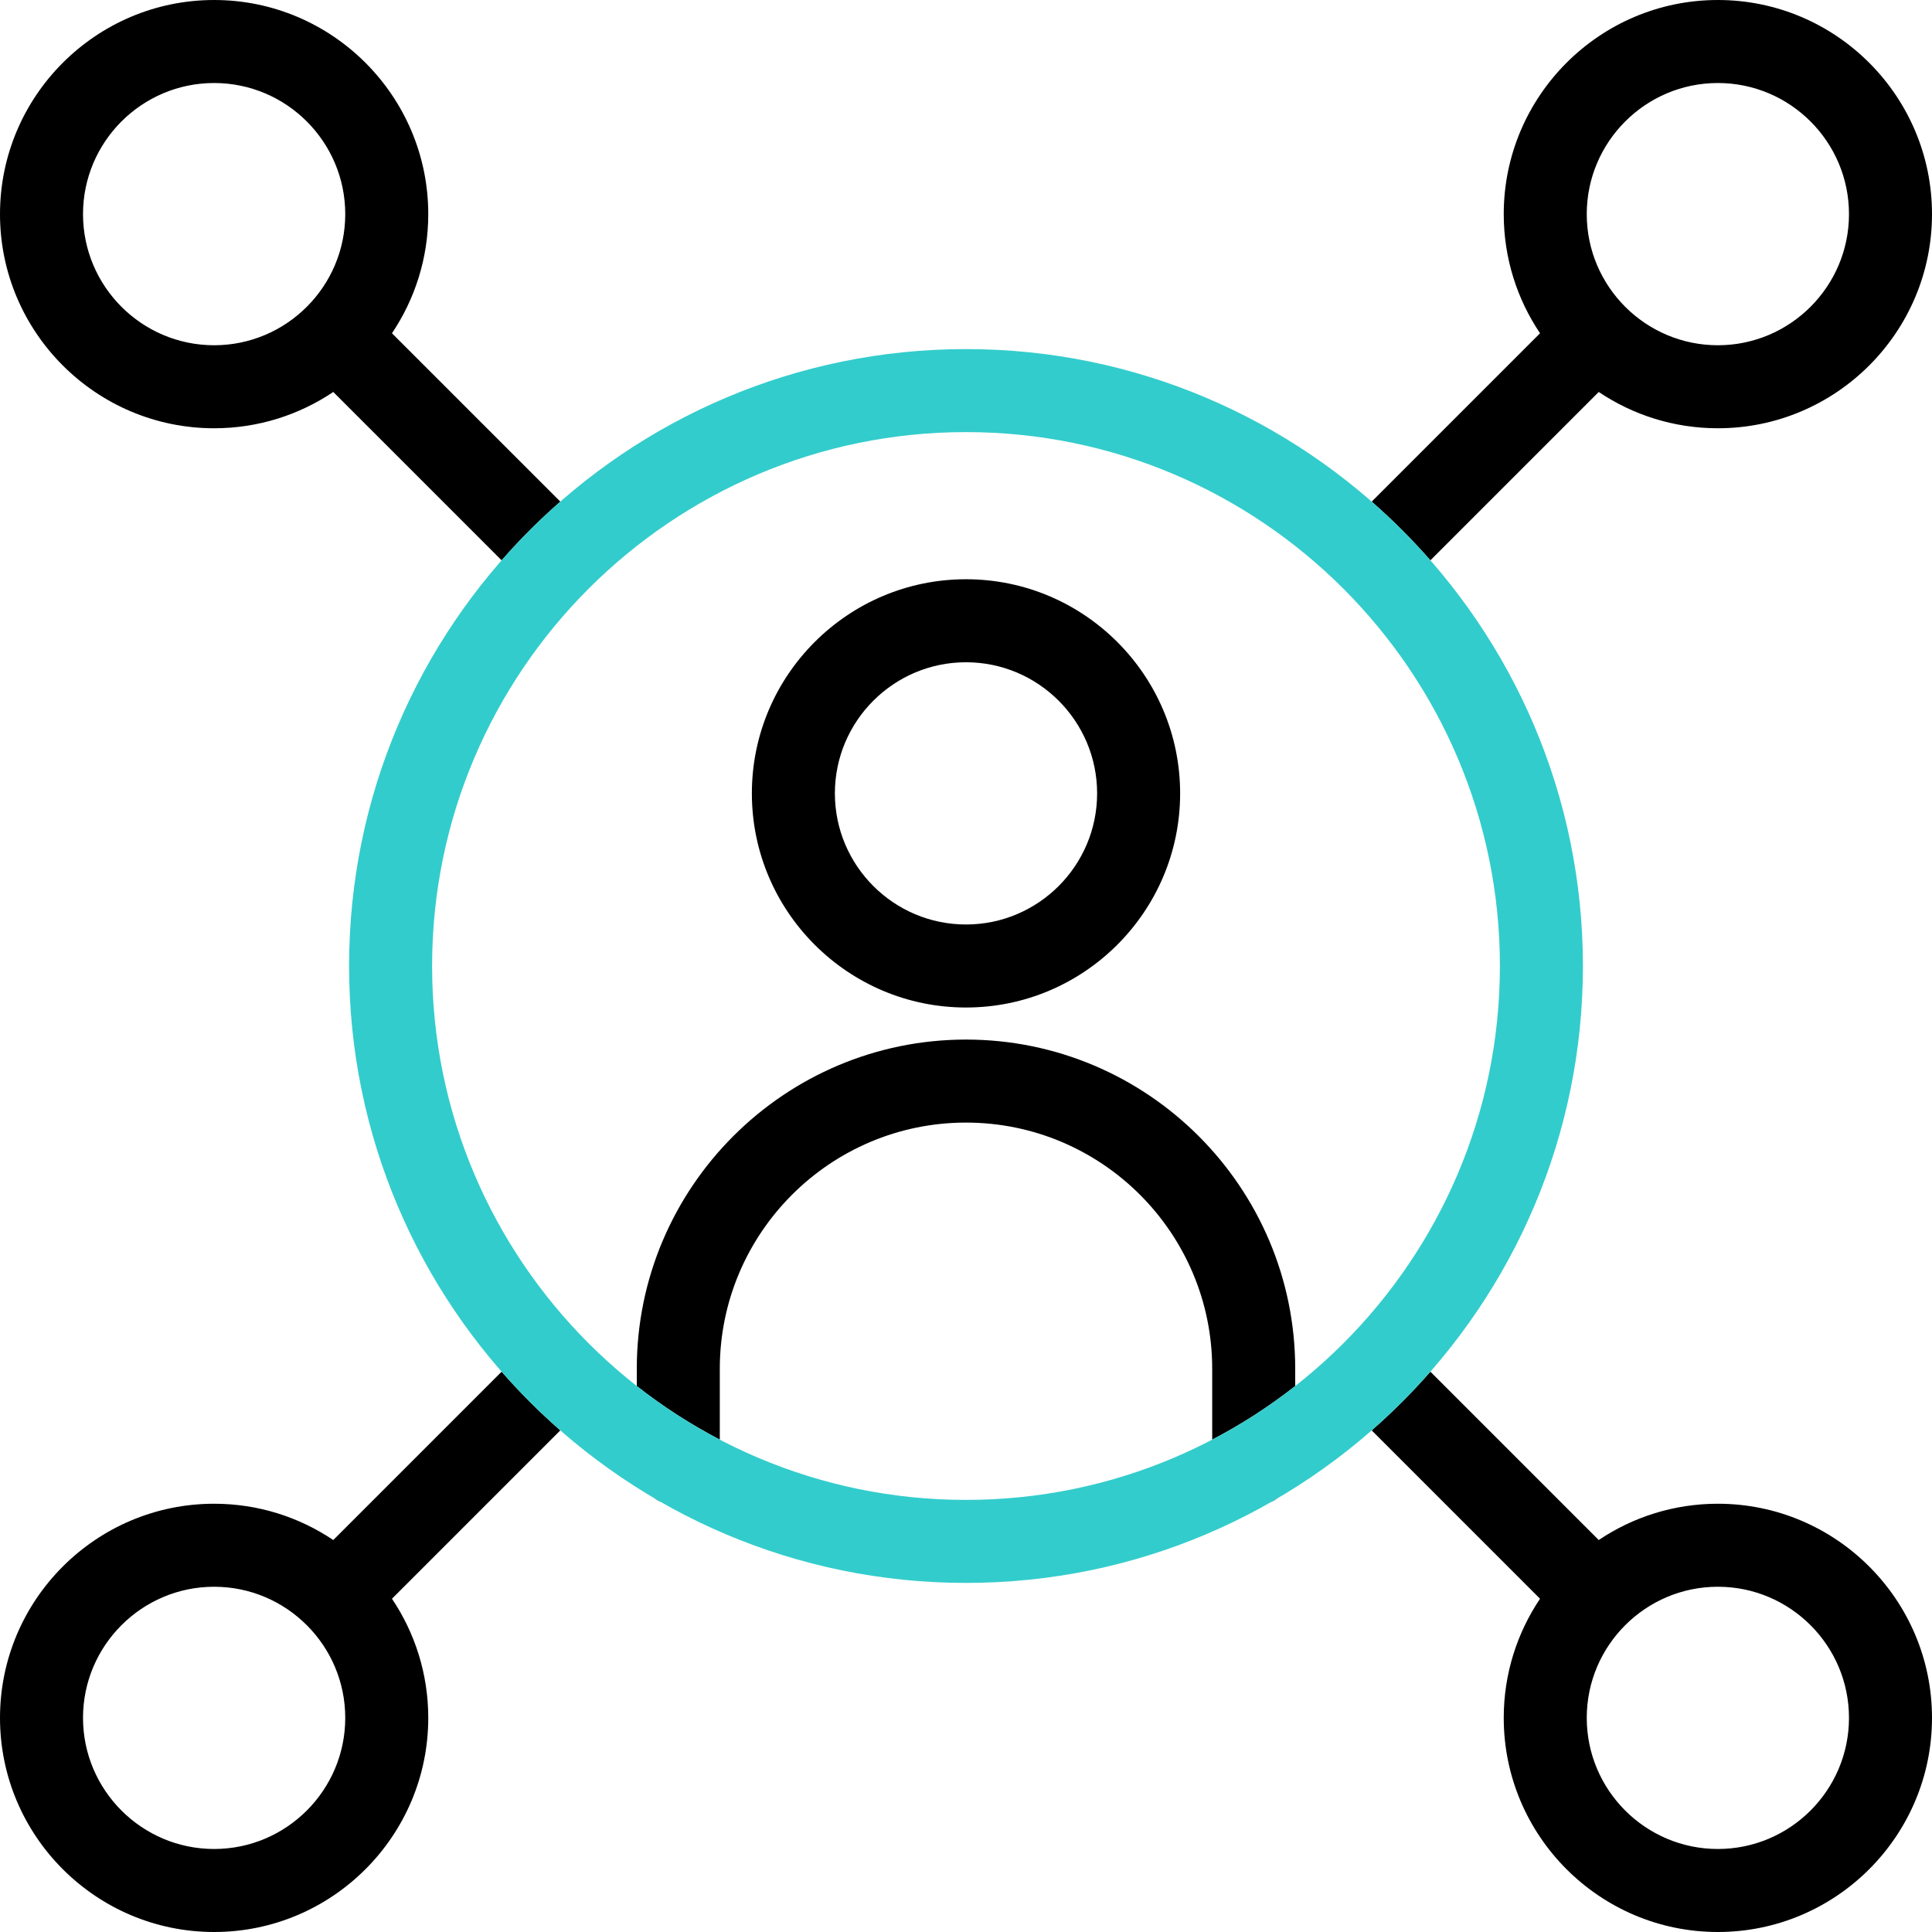
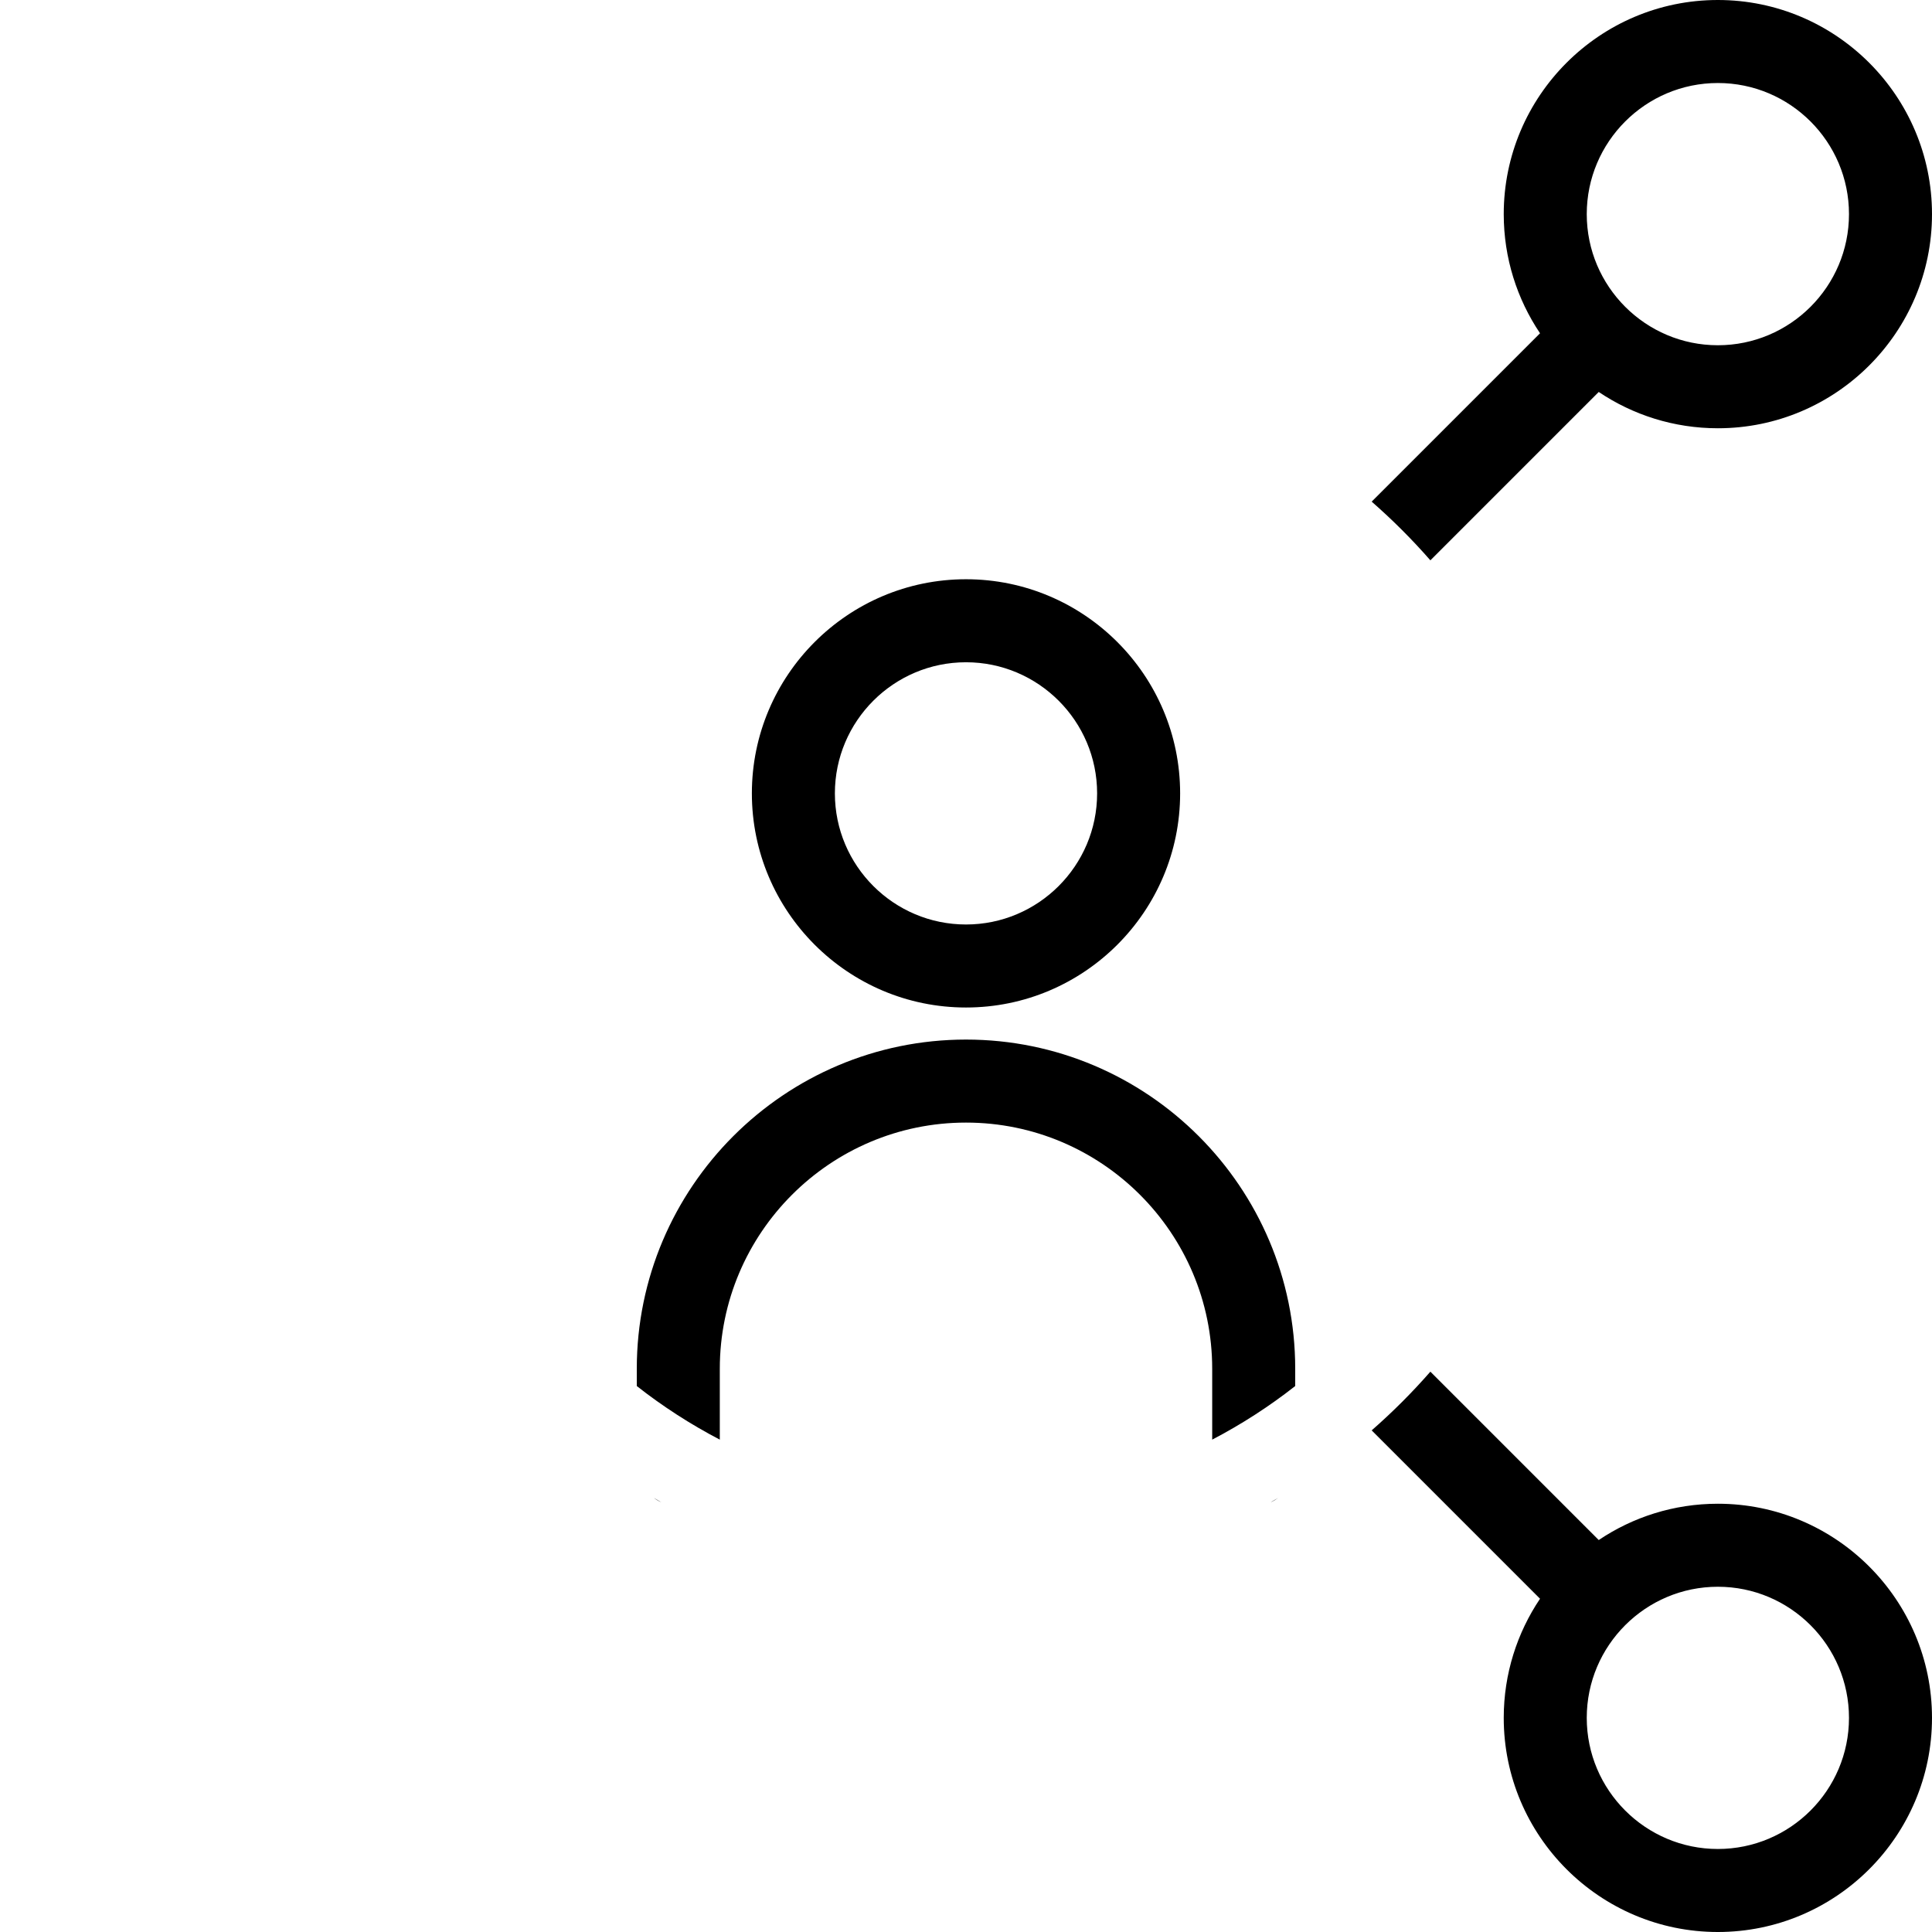
<svg xmlns="http://www.w3.org/2000/svg" id="Capa_1" enable-background="new 0 0 512 512" height="512" viewBox="0 0 512 512" width="512">
  <g id="_x3C_Group_x3E__19_">
    <g id="Population_1_">
      <g>
        <path d="m256 297.498c35.976 0 65.245 29.269 65.245 65.244v18.777c7.783-4.062 15.147-8.82 22-14.203v-4.574c0-48.106-39.138-87.244-87.245-87.244s-87.245 39.138-87.245 87.244v4.574c6.853 5.383 14.217 10.141 22 14.203v-18.777c0-35.975 29.269-65.244 65.245-65.244z" />
        <path d="m336.705 398.138c.721-.32 1.397-.719 2.026-1.18-.673.397-1.347.793-2.026 1.18z" />
        <path d="m173.269 396.959c.629.461 1.305.859 2.026 1.18-.679-.388-1.353-.784-2.026-1.18z" />
      </g>
      <g>
        <path d="m256 267c-31.291 0-56.747-25.457-56.747-56.747s25.457-56.747 56.747-56.747 56.747 25.457 56.747 56.747-25.456 56.747-56.747 56.747zm0-91.494c-19.16 0-34.747 15.588-34.747 34.747s15.587 34.747 34.747 34.747 34.747-15.588 34.747-34.747-15.587-34.747-34.747-34.747z" />
      </g>
    </g>
    <g>
      <g>
-         <path d="m148.492 132.936-44.617-44.618c6.07-9.032 9.619-19.895 9.619-31.572 0-31.289-25.457-56.746-56.747-56.746s-56.747 25.457-56.747 56.747 25.457 56.747 56.747 56.747c11.677 0 22.539-3.548 31.572-9.619l44.617 44.618c4.833-5.526 10.031-10.723 15.556-15.557zm-91.745-41.442c-19.16 0-34.747-15.588-34.747-34.747s15.587-34.747 34.747-34.747c19.159 0 34.747 15.588 34.747 34.747s-15.588 34.747-34.747 34.747z" />
        <path d="m455.253 398.506c-11.677 0-22.539 3.548-31.572 9.619l-44.617-44.618c-4.833 5.526-10.031 10.723-15.557 15.557l44.617 44.618c-6.07 9.032-9.619 19.895-9.619 31.572 0 31.29 25.457 56.747 56.747 56.747 31.291-.001 56.748-25.458 56.748-56.748s-25.457-56.747-56.747-56.747zm0 91.494c-19.159 0-34.747-15.588-34.747-34.747s15.587-34.747 34.747-34.747 34.747 15.588 34.747 34.747-15.587 34.747-34.747 34.747z" />
-         <path d="m132.936 363.507-44.617 44.618c-9.032-6.071-19.895-9.619-31.572-9.619-31.29 0-56.747 25.457-56.747 56.747s25.457 56.747 56.747 56.747 56.747-25.457 56.747-56.747c0-11.677-3.548-22.539-9.619-31.572l44.617-44.618c-5.525-4.833-10.723-10.03-15.556-15.556zm-76.189 126.493c-19.16 0-34.747-15.588-34.747-34.747s15.587-34.747 34.747-34.747c19.159 0 34.747 15.588 34.747 34.747s-15.588 34.747-34.747 34.747z" />
        <path d="m379.064 148.493 44.617-44.618c9.032 6.071 19.895 9.619 31.572 9.619 31.291 0 56.747-25.457 56.747-56.747s-25.457-56.747-56.747-56.747-56.747 25.457-56.747 56.747c0 11.677 3.548 22.539 9.619 31.572l-44.617 44.618c5.525 4.833 10.723 10.03 15.556 15.556zm76.189-126.493c19.16 0 34.747 15.588 34.747 34.747s-15.587 34.747-34.747 34.747c-19.159 0-34.747-15.588-34.747-34.747s15.588-34.747 34.747-34.747z" />
      </g>
    </g>
    <g>
-       <path d="m256 419.489c-90.148 0-163.49-73.341-163.49-163.489s73.342-163.489 163.49-163.489 163.49 73.341 163.49 163.489-73.342 163.489-163.49 163.489zm0-304.978c-78.018 0-141.49 63.472-141.49 141.489s63.472 141.489 141.49 141.489 141.49-63.471 141.49-141.489-63.472-141.489-141.49-141.489z" fill="#3cc" />
-     </g>
+       </g>
  </g>
</svg>